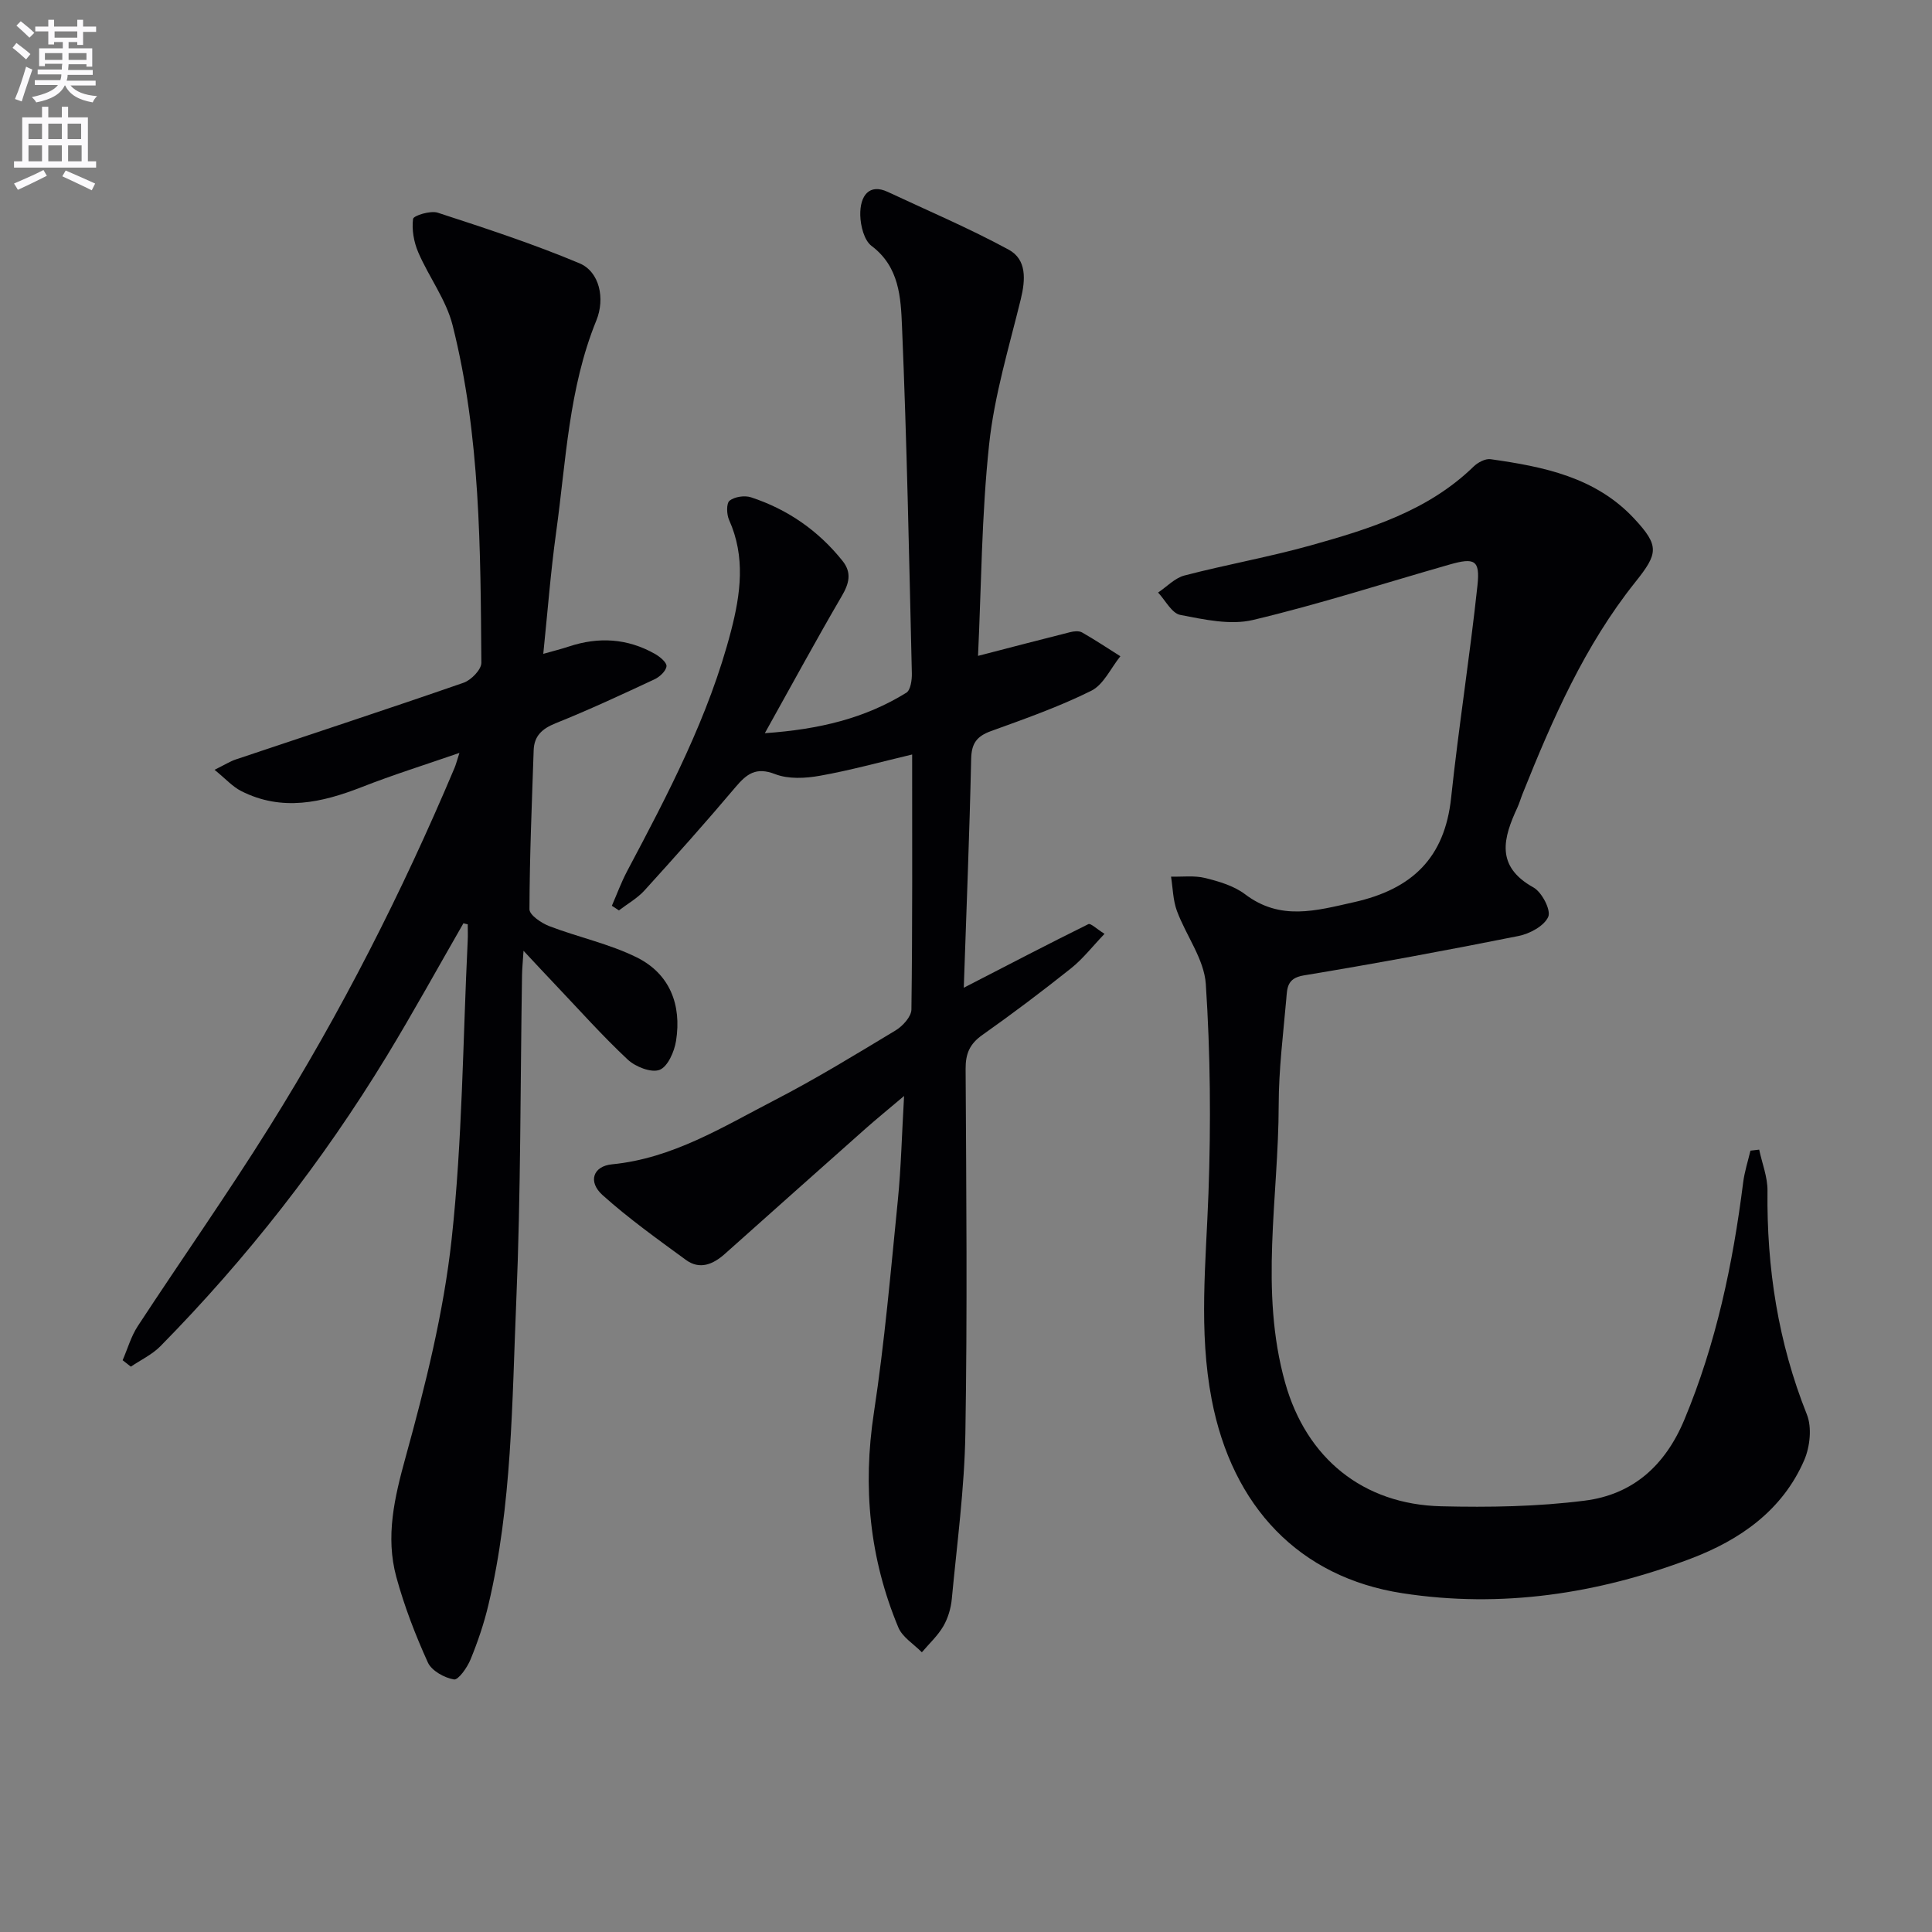
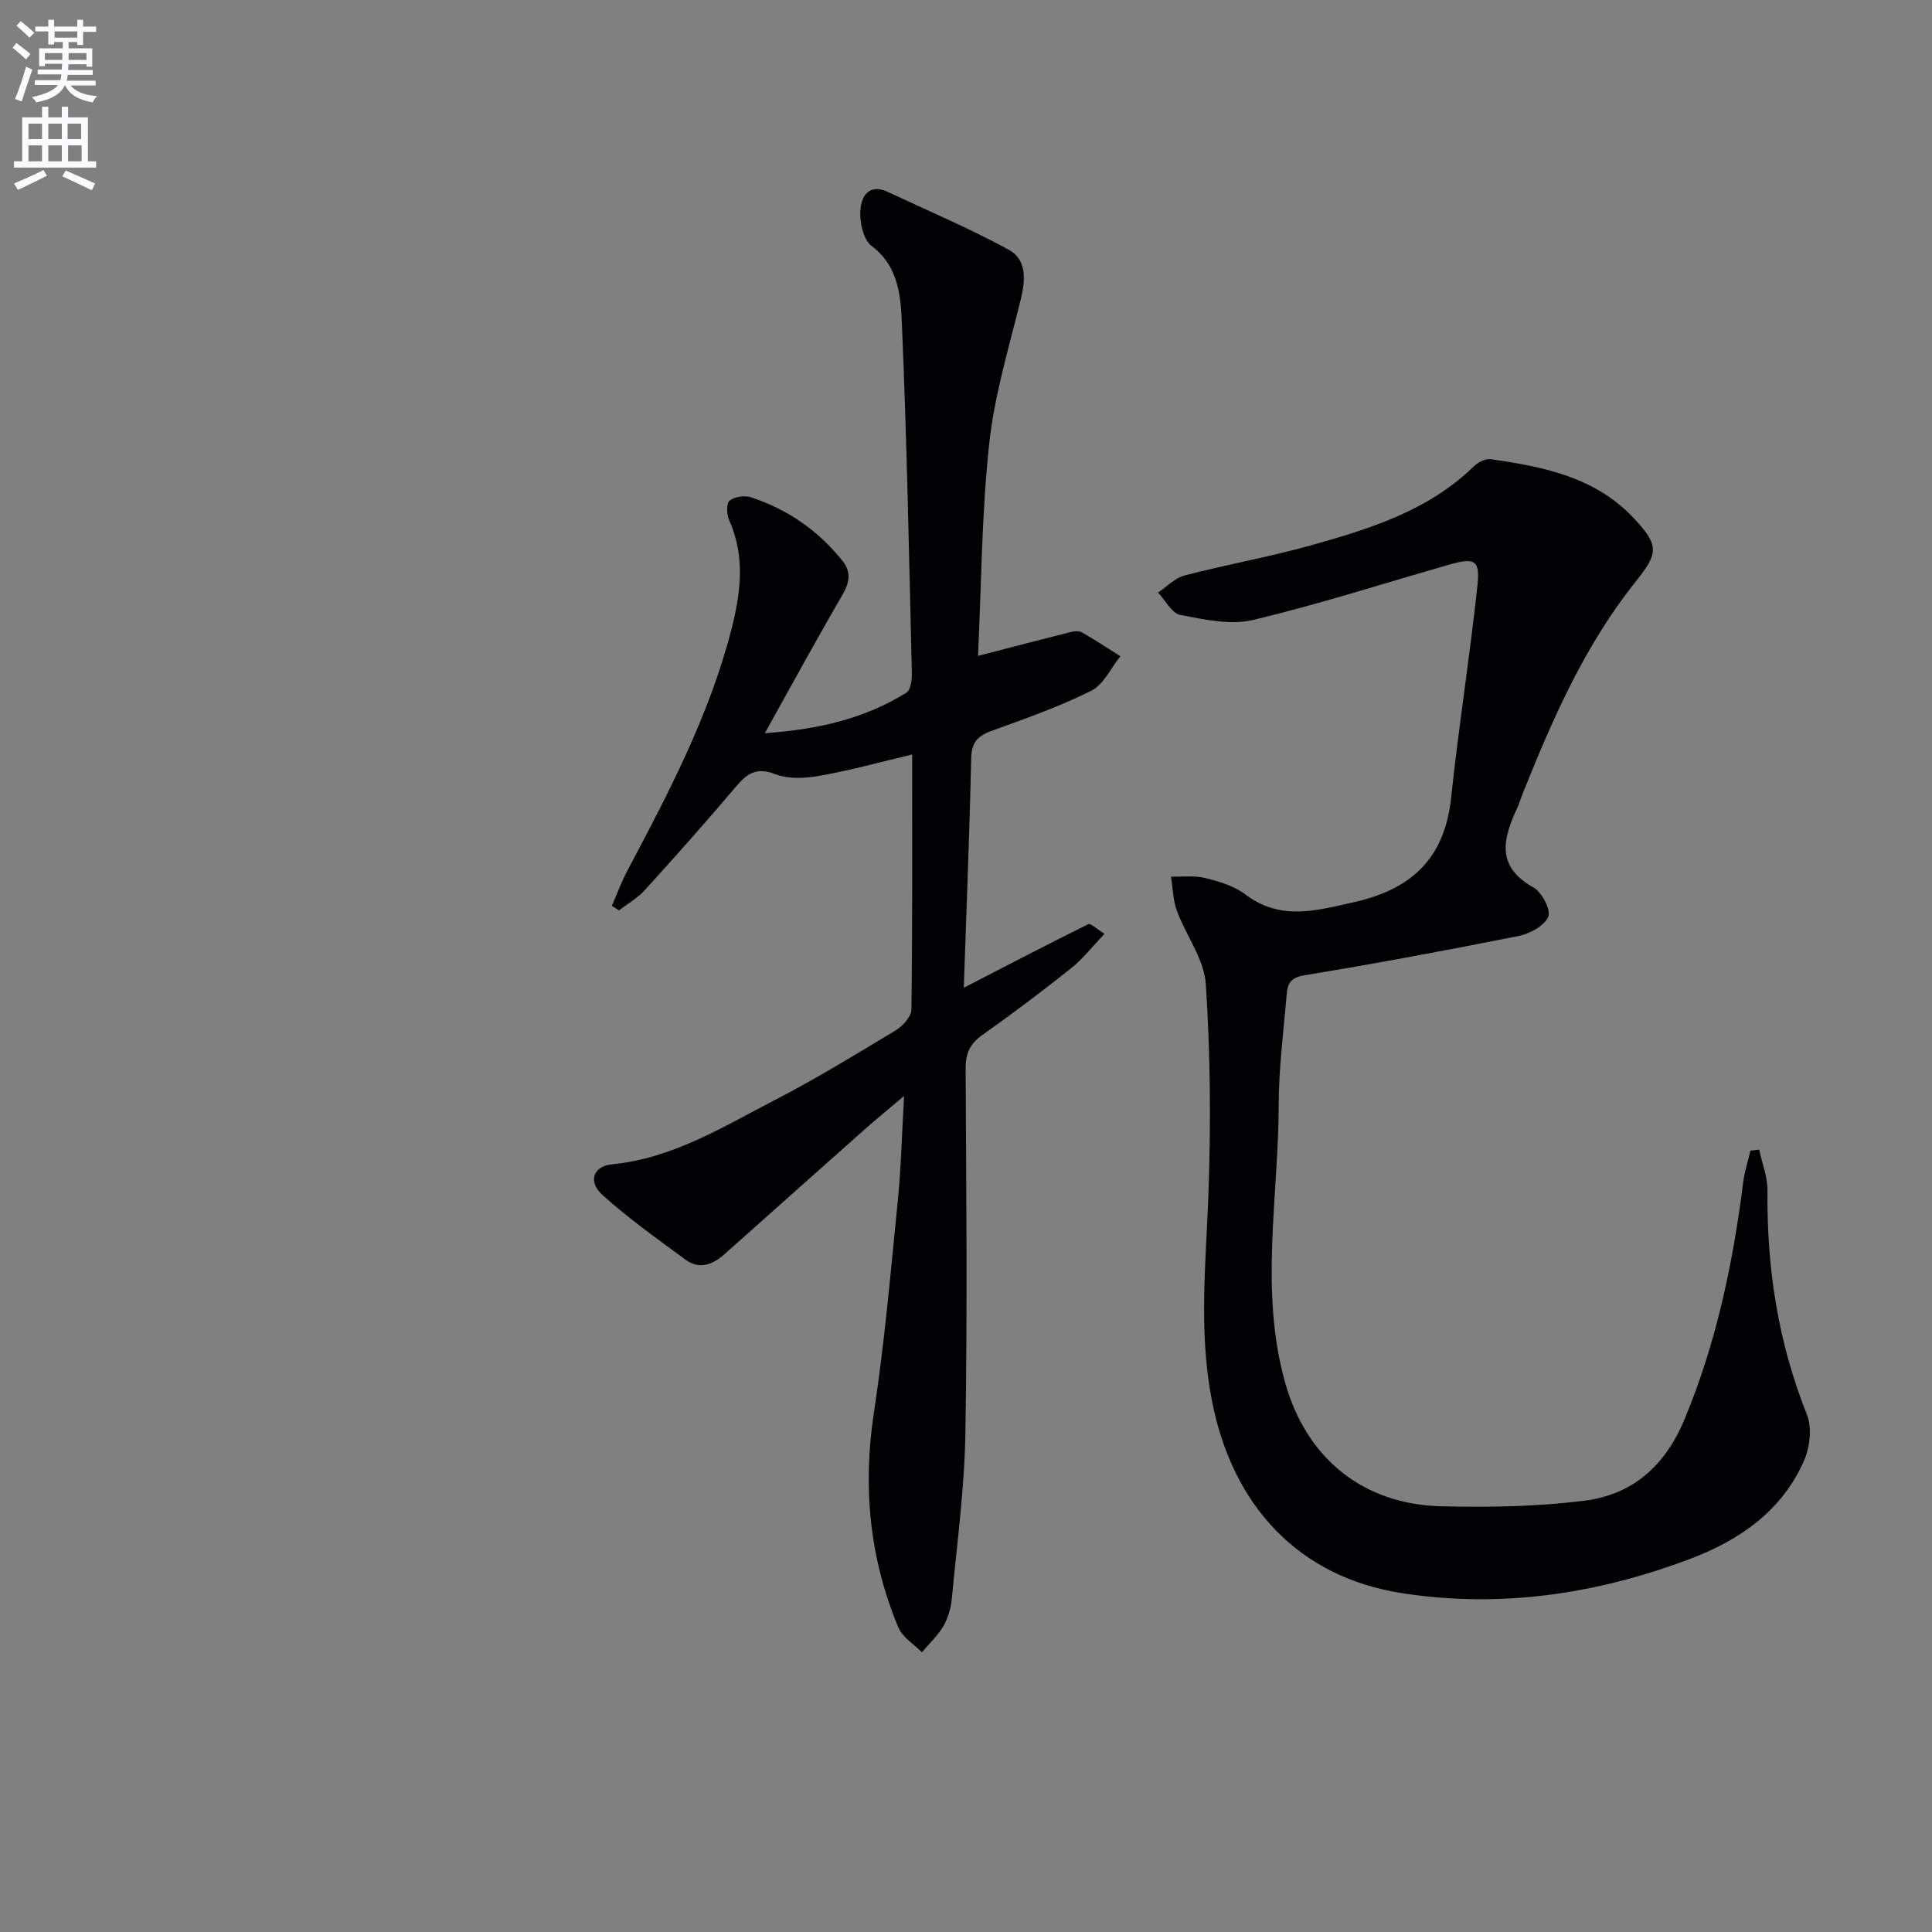
<svg xmlns="http://www.w3.org/2000/svg" enable-background="new 0 0 400 400" viewBox="0 0 400 400">
  <rect x="0" y="0" width="400" height="400" fill="#808080" stroke="none" />
  <path d="m2.6 9.9.8-1c.9.7 1.9 1.4 2.9 2.3l-.9 1.1c-1.1-1-2-1.8-2.8-2.4zm.5 10.6c.9-2.1 1.6-4.3 2.3-6.7.4.2.8.4 1.3.6-.7 2.1-1.5 4.3-2.2 6.6zm.3-15.2.9-.9c1 .8 2 1.6 2.8 2.4l-1 1c-.9-.9-1.8-1.7-2.7-2.5zm12.6-1.2h1.2v1.4h2.7v1.1h-2.7v2.7h-1.2v-.6h-1.8v1.3h4.9v3.8h-1.2v-.5h-3.7c0 .4-.1.9-.1 1.2h5.1v1h-5.2c0 .5-.1.9-.2 1.2h6v1h-5.2c1.1 1.3 2.9 2 5.5 2.2-.4.4-.7.8-.9 1.3-2.9-.5-4.8-1.6-5.7-3.5h-.1c-.8 1.7-2.7 2.9-5.9 3.5-.2-.4-.6-.8-.9-1.1 2.8-.6 4.6-1.4 5.4-2.5h-4.8v-1h5.3c.1-.3.2-.7.2-1.2h-4.9v-1h5c0-.4 0-.8.1-1.2h-3.6v.5h-1.2v-3.7h4.9v-1.3h-1.8v.5h-1.2v-2.7h-2.7v-1h2.7v-1.4h1.2v1.4h4.8zm-6.7 8.3h3.6c0-.4 0-.9 0-1.4h-3.6zm1.9-4.6h4.8v-1.3h-4.7v1.3zm6.7 3.2h-3.7v1.4h3.7z" fill="#fbfafc" />
  <path d="m8.7 22.1h1.3v2.2h2.8v-2.2h1.3v2.2h4.1v9.1h1.7v1.3h-17v-1.3h1.7v-9.1h4.1zm.3 13.1.7 1.2c-1.8.9-3.8 1.9-6 2.9-.2-.4-.5-.8-.8-1.3 2.3-1 4.4-1.9 6.1-2.8zm-3.1-6.4h2.8v-3.2h-2.8zm0 4.6h2.8v-3.3h-2.8zm4.1-4.6h2.8v-3.2h-2.8zm0 4.6h2.8v-3.3h-2.8zm3.6 1.9c2.1.9 4.1 1.8 6.1 2.7l-.7 1.4c-2.2-1.1-4.2-2-6.1-2.9zm3.2-9.7h-2.8v3.2h2.8zm-2.7 7.8h2.8v-3.3h-2.8z" fill="#fbfafc" />
  <g fill="#010104">
-     <path d="m364.22 238.02c.6 2.83 1.75 5.68 1.72 8.5-.18 15.97 2.19 31.4 8.15 46.32 1.08 2.69.65 6.69-.54 9.46-4.51 10.42-13.31 16.54-23.5 20.4-19.25 7.29-39.2 10.32-59.69 7.16-21.37-3.29-35.23-17.92-39.49-40.09-2.74-14.26-1.18-28.45-.67-42.73.52-14.42.4-28.91-.55-43.3-.34-5.16-4.1-10.05-5.99-15.17-.81-2.21-.83-4.7-1.21-7.07 2.36.06 4.82-.27 7.06.28 2.87.71 5.96 1.62 8.26 3.36 7.32 5.55 14.66 3.42 22.58 1.64 12.02-2.7 18.77-9.16 20.09-21.62 1.56-14.67 3.88-29.26 5.45-43.93.57-5.3-.58-5.83-5.8-4.34-13.55 3.87-26.99 8.22-40.69 11.47-4.7 1.11-10.11-.1-15.04-1.05-1.76-.34-3.08-3.02-4.59-4.63 1.81-1.21 3.47-3.01 5.46-3.53 8.67-2.26 17.52-3.82 26.14-6.23 12.17-3.41 24.28-7.14 33.72-16.32.87-.85 2.42-1.68 3.51-1.53 10.96 1.55 21.75 3.7 29.77 12.33 5.23 5.63 4.94 7.19.2 13.12-10.49 13.13-17.15 28.38-23.34 43.84-.37.92-.64 1.89-1.05 2.79-2.94 6.33-4.63 12.18 3.31 16.59 1.74.97 3.66 4.68 3.06 6.07-.83 1.9-3.84 3.52-6.17 3.98-14.8 2.96-29.64 5.71-44.52 8.17-3.44.57-3.36 2.71-3.55 4.9-.64 7.29-1.56 14.59-1.57 21.88-.03 19.19-4.02 38.49 1.34 57.55 4.38 15.59 16.07 25.18 32.31 25.57 9.9.24 19.92.08 29.73-1.17 9.86-1.25 16.6-7.17 20.6-16.74 6.6-15.8 10.05-32.26 12.18-49.11.28-2.23.99-4.41 1.51-6.61.6-.06 1.2-.14 1.81-.21z" />
+     <path d="m364.22 238.02c.6 2.83 1.75 5.68 1.72 8.5-.18 15.97 2.19 31.4 8.15 46.32 1.08 2.69.65 6.69-.54 9.46-4.51 10.42-13.31 16.54-23.5 20.4-19.25 7.29-39.2 10.32-59.69 7.16-21.37-3.29-35.23-17.92-39.49-40.09-2.74-14.26-1.18-28.45-.67-42.73.52-14.42.4-28.91-.55-43.3-.34-5.16-4.1-10.05-5.99-15.17-.81-2.21-.83-4.7-1.21-7.07 2.36.06 4.82-.27 7.06.28 2.87.71 5.96 1.62 8.26 3.36 7.32 5.55 14.66 3.42 22.58 1.64 12.02-2.7 18.77-9.16 20.09-21.62 1.56-14.67 3.88-29.26 5.45-43.93.57-5.3-.58-5.83-5.8-4.34-13.55 3.87-26.99 8.22-40.69 11.47-4.7 1.11-10.11-.1-15.04-1.05-1.76-.34-3.08-3.02-4.59-4.63 1.81-1.21 3.47-3.01 5.46-3.53 8.67-2.26 17.52-3.82 26.14-6.23 12.17-3.41 24.28-7.14 33.72-16.32.87-.85 2.42-1.68 3.51-1.53 10.96 1.55 21.75 3.7 29.77 12.33 5.23 5.63 4.94 7.19.2 13.12-10.49 13.13-17.15 28.38-23.34 43.84-.37.92-.64 1.89-1.05 2.79-2.94 6.33-4.63 12.18 3.31 16.59 1.74.97 3.66 4.68 3.06 6.07-.83 1.9-3.84 3.52-6.17 3.98-14.8 2.96-29.64 5.71-44.52 8.17-3.44.57-3.36 2.71-3.55 4.9-.64 7.29-1.56 14.59-1.57 21.88-.03 19.19-4.02 38.49 1.34 57.55 4.38 15.59 16.07 25.18 32.31 25.57 9.9.24 19.92.08 29.73-1.17 9.86-1.25 16.6-7.17 20.6-16.74 6.6-15.8 10.05-32.26 12.18-49.11.28-2.23.99-4.41 1.51-6.61.6-.06 1.2-.14 1.81-.21" />
    <path d="m199.54 204.5c9.43-4.86 17.57-9.1 25.8-13.17.46-.23 1.61.93 3.34 2.01-2.47 2.58-4.45 5.15-6.91 7.12-5.99 4.77-12.11 9.39-18.37 13.81-2.61 1.84-3.5 3.85-3.48 7.03.14 25.17.37 50.34-.05 75.5-.19 11.43-1.74 22.84-2.81 34.25-.18 1.93-.79 3.98-1.76 5.65-1.16 1.98-2.93 3.61-4.44 5.39-1.66-1.7-4.02-3.11-4.87-5.15-5.96-14.29-7.41-29.05-5.06-44.45 2.22-14.59 3.49-29.32 4.96-44.01.67-6.72.82-13.49 1.29-21.57-3.33 2.82-5.72 4.76-8.02 6.8-9.71 8.61-19.39 17.25-29.08 25.89-2.45 2.18-5.21 3.36-8.1 1.23-5.87-4.3-11.83-8.55-17.23-13.4-3.08-2.77-1.96-5.99 1.96-6.37 12.53-1.22 22.92-7.73 33.66-13.28 8.56-4.42 16.8-9.47 25.06-14.45 1.47-.89 3.25-2.84 3.27-4.32.23-17.48.15-34.97.15-52.8-6.59 1.56-12.79 3.28-19.08 4.4-3.01.54-6.53.73-9.27-.33-3.98-1.55-5.9-.06-8.24 2.71-6.12 7.25-12.44 14.33-18.82 21.36-1.49 1.64-3.52 2.77-5.3 4.14-.49-.32-.97-.64-1.46-.96 1.04-2.39 1.94-4.85 3.15-7.15 8.5-16.02 16.94-32.08 21.53-49.78 1.98-7.64 3.02-15.32-.41-22.95-.52-1.15-.59-3.44.1-3.99 1.04-.82 3.11-1.13 4.43-.7 7.59 2.49 13.95 6.9 18.96 13.17 1.95 2.44 1.37 4.67-.16 7.28-5.25 8.99-10.21 18.14-15.93 28.39 11.35-.79 20.77-3.1 29.3-8.38.88-.55 1.17-2.64 1.14-4-.57-23.96-1.03-47.92-2.04-71.86-.25-5.91-.53-12.31-6.3-16.64-1.54-1.16-2.29-4.17-2.34-6.35-.09-4.12 1.9-6.62 5.69-4.84 8.37 3.92 16.91 7.55 25.02 11.95 3.78 2.05 3.51 6.21 2.52 10.28-2.44 9.96-5.47 19.9-6.55 30.03-1.57 14.67-1.62 29.5-2.3 43.8 6.82-1.76 12.94-3.37 19.08-4.91.78-.2 1.83-.3 2.46.06 2.7 1.54 5.3 3.27 7.93 4.93-1.98 2.45-3.47 5.88-6.03 7.15-6.66 3.31-13.75 5.81-20.77 8.35-2.91 1.06-4.02 2.51-4.09 5.73-.34 15.44-.97 30.91-1.53 47.4z" />
-     <path d="m95.95 191.15c-5.28 9.17-10.38 18.44-15.87 27.48-13.29 21.84-28.95 41.88-46.88 60.1-1.71 1.73-4.06 2.83-6.11 4.22-.57-.44-1.13-.89-1.7-1.33 1.03-2.37 1.74-4.94 3.14-7.07 9.02-13.77 18.5-27.25 27.23-41.21 14.83-23.7 27.47-48.58 38.34-74.34.3-.72.49-1.48 1.02-3.12-7.22 2.5-13.79 4.55-20.18 7.06-8.31 3.25-16.57 5.13-25.02.83-1.77-.9-3.18-2.5-5.5-4.39 2.18-1.08 3.25-1.76 4.41-2.15 15.73-5.28 31.49-10.44 47.16-15.88 1.57-.55 3.69-2.73 3.67-4.14-.18-23.43-.18-46.94-5.95-69.85-1.33-5.3-4.92-10-7.12-15.13-.91-2.12-1.36-4.68-1.07-6.91.09-.68 3.6-1.77 5.09-1.29 9.88 3.22 19.79 6.46 29.36 10.48 4.17 1.75 5.34 7.31 3.5 11.83-5.74 14.08-6.28 29.12-8.33 43.88-1.13 8.17-1.76 16.4-2.66 25.15 2.17-.61 3.75-1 5.28-1.51 6.16-2.05 12.12-1.7 17.8 1.5 1.03.58 2.5 1.78 2.43 2.57-.09.99-1.4 2.21-2.47 2.71-6.77 3.16-13.55 6.32-20.48 9.1-2.8 1.13-4.45 2.61-4.55 5.6-.37 10.97-.84 21.95-.87 32.92 0 1.19 2.47 2.86 4.11 3.49 6 2.3 12.43 3.65 18.13 6.48 6.82 3.39 9.29 9.82 8.11 17.26-.35 2.23-1.71 5.35-3.41 6.01-1.71.66-4.98-.62-6.58-2.11-5.22-4.88-9.99-10.24-14.92-15.43-2.03-2.13-4.03-4.29-6.67-7.11-.14 2.28-.29 3.68-.31 5.08-.36 22.47-.24 44.96-1.19 67.4-.89 21.04-.86 42.22-5.76 62.9-.91 3.86-2.2 7.66-3.7 11.32-.68 1.68-2.54 4.32-3.45 4.16-1.99-.34-4.62-1.8-5.4-3.52-2.59-5.71-4.87-11.63-6.52-17.67-2.29-8.4-.39-16.46 1.92-24.84 4.09-14.82 7.87-29.92 9.53-45.15 2.23-20.45 2.32-41.14 3.32-61.72.06-1.14.01-2.29.01-3.44-.31-.06-.6-.14-.89-.22z" />
  </g>
</svg>